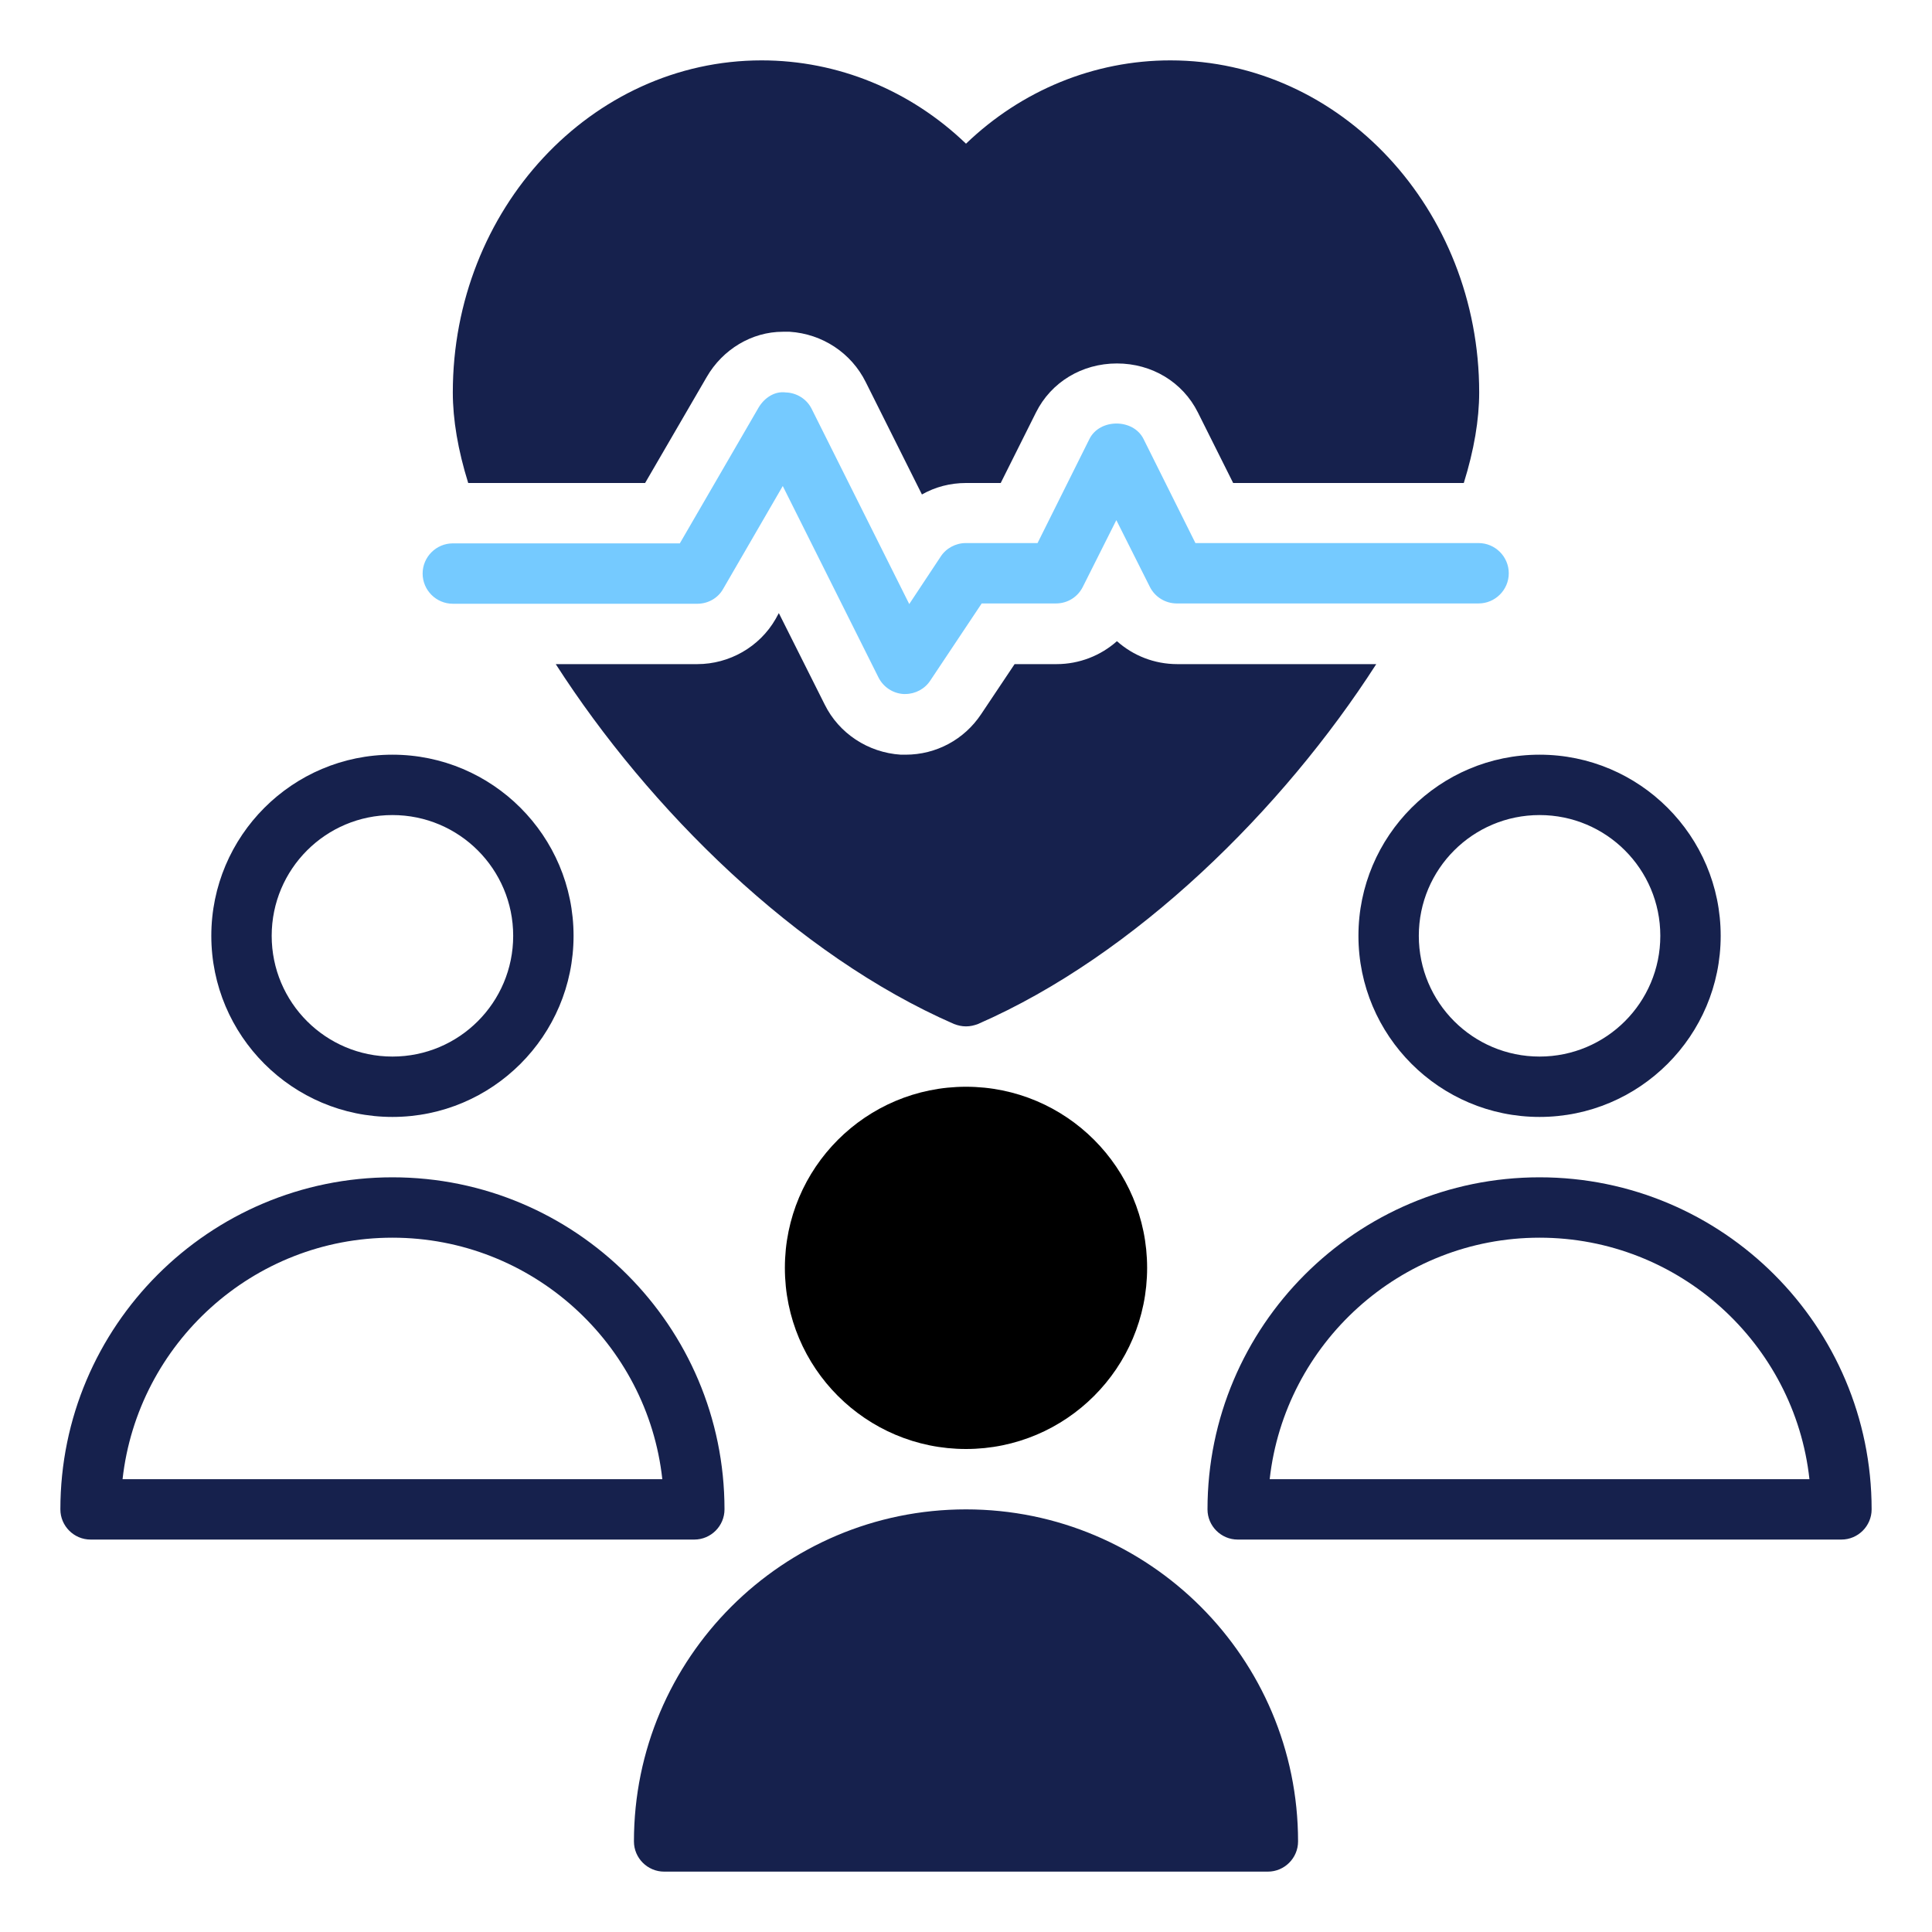
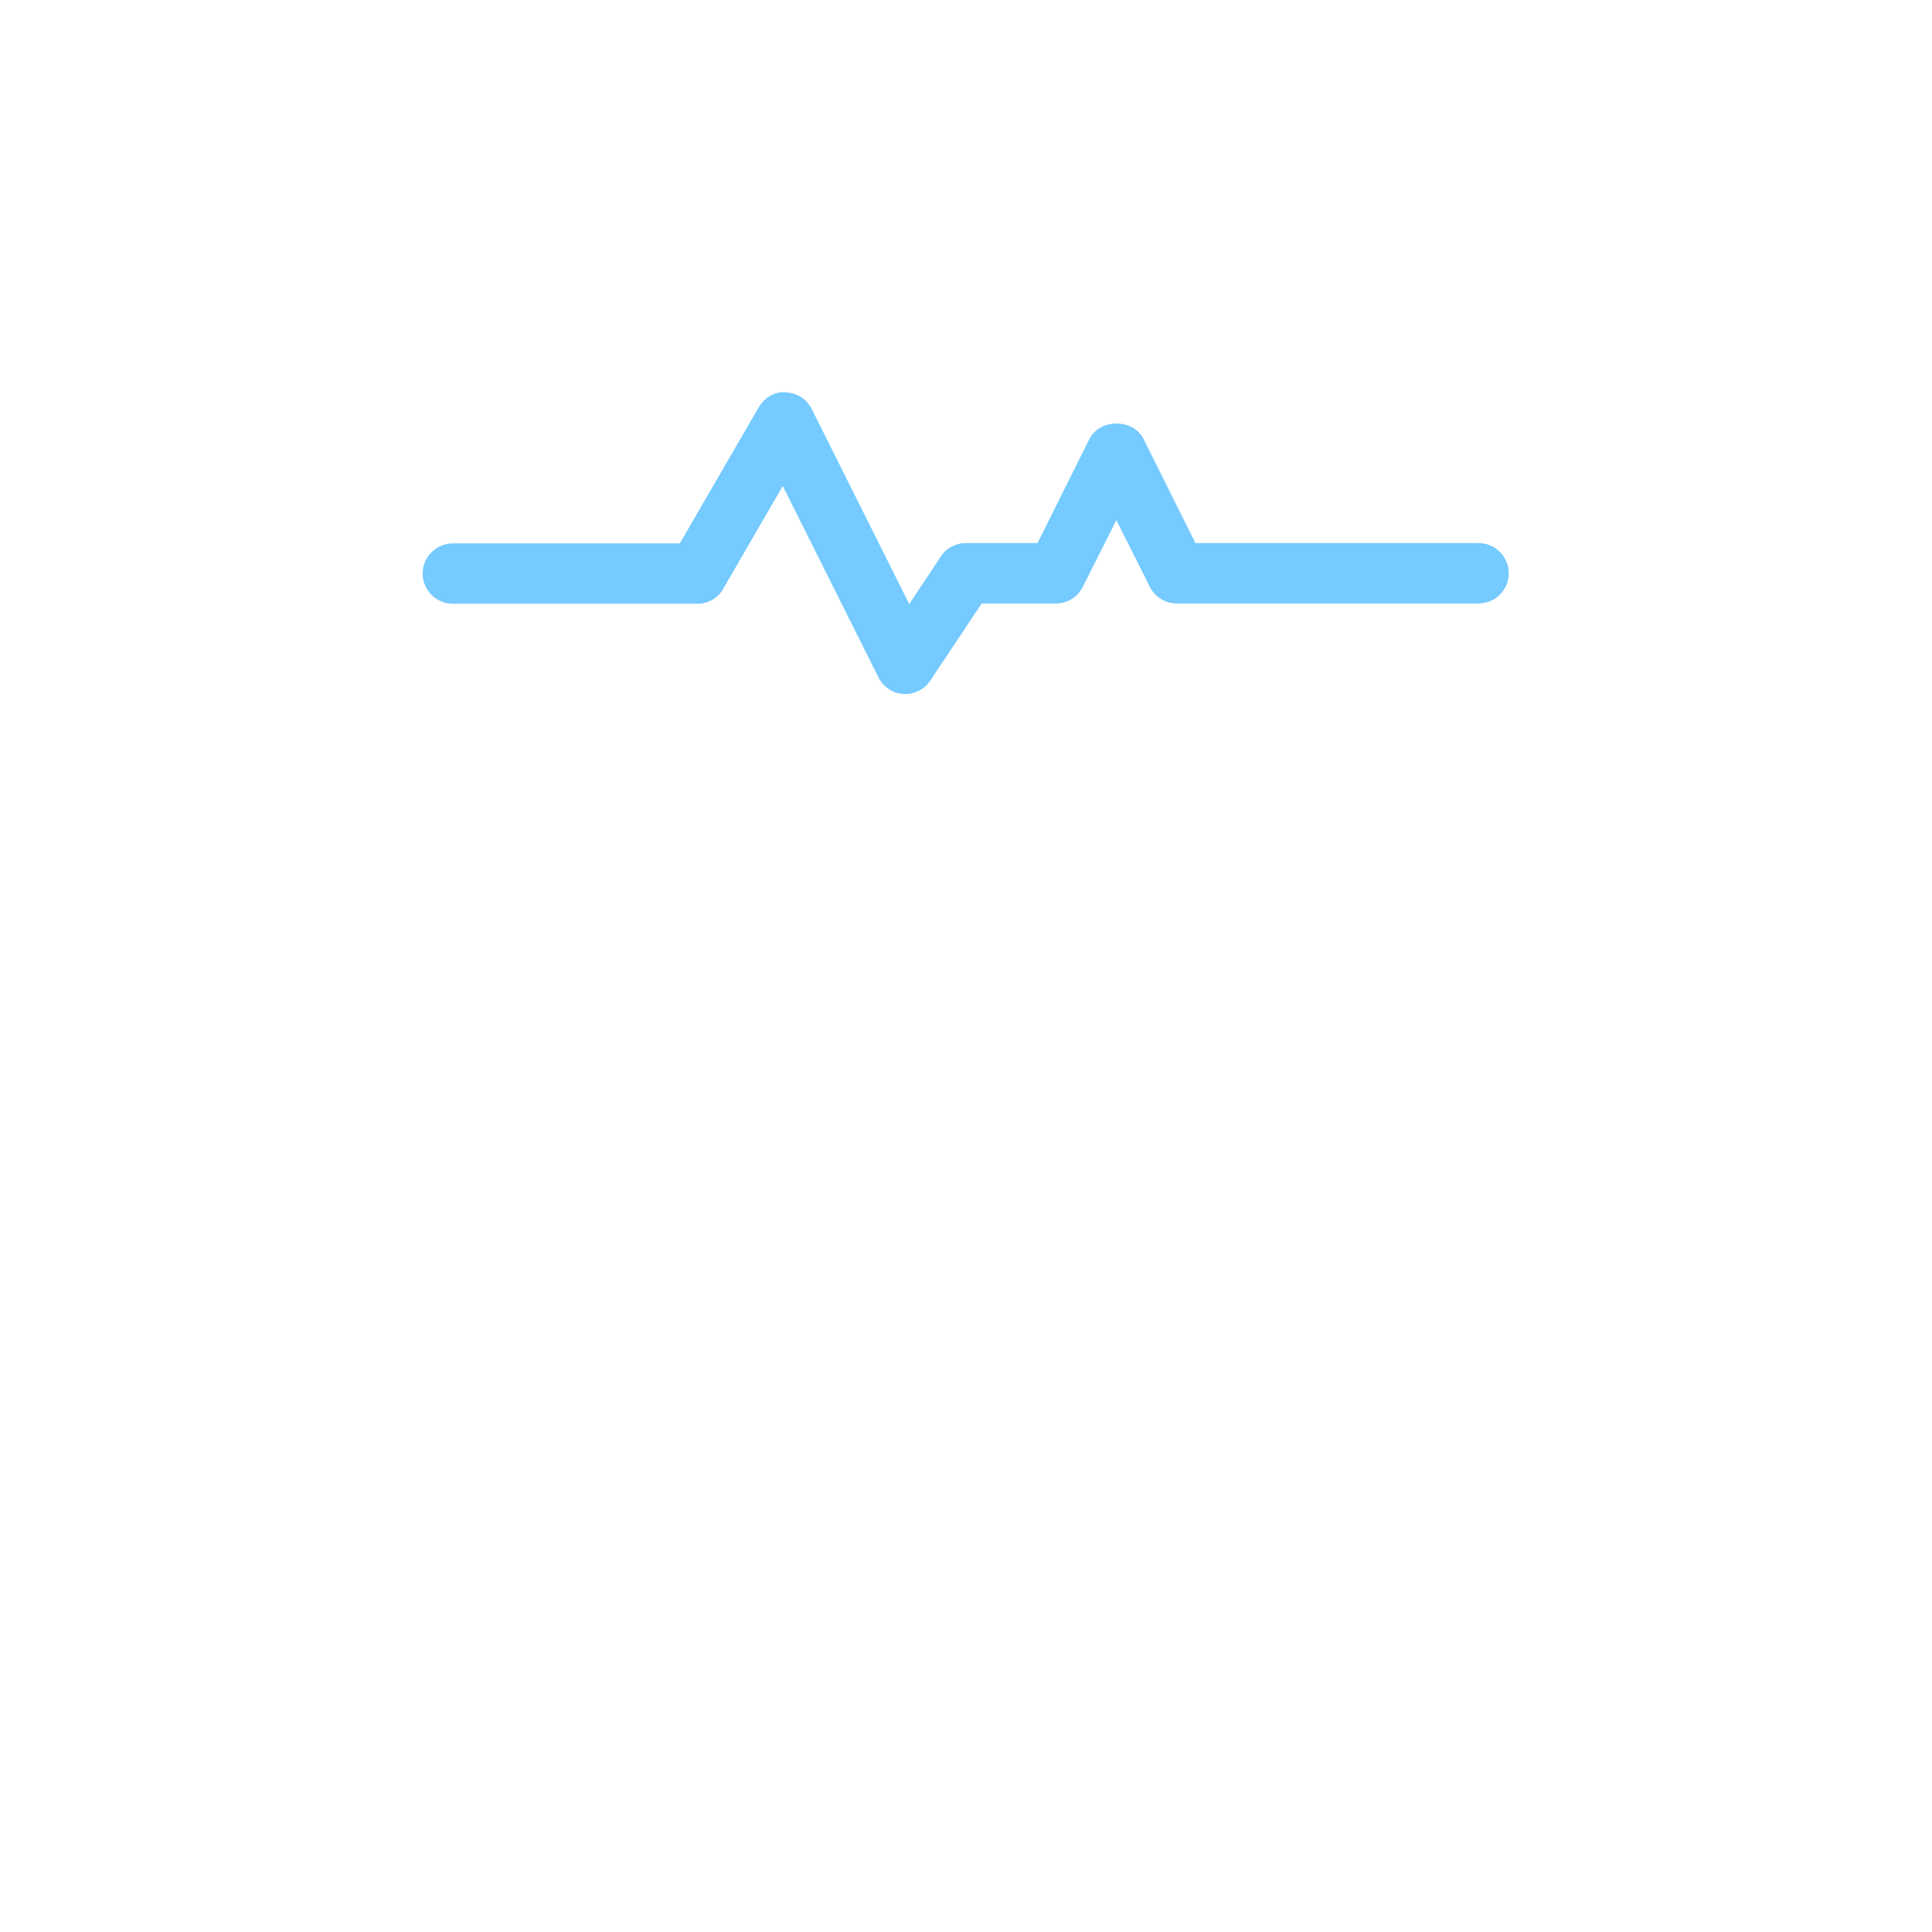
<svg xmlns="http://www.w3.org/2000/svg" id="SvgjsSvg1019" width="288" height="288">
  <defs id="SvgjsDefs1020" />
  <g id="SvgjsG1021">
    <svg viewBox="0 0 64 64" width="288" height="288">
-       <circle cx="32" cy="42" r="6" fill="#000000" class="svgShape color000000-0 selectable" />
-       <path d="M32 50c-6.07 0-11 4.93-11 11 0 .55.45 1 1 1h20c.55 0 1-.45 1-1 0-6.07-4.93-11-11-11ZM13 37c3.31 0 6-2.69 6-6s-2.69-6-6-6-6 2.69-6 6 2.69 6 6 6Zm0-10c2.21 0 4 1.79 4 4s-1.79 4-4 4-4-1.79-4-4 1.79-4 4-4ZM45 31c0 3.31 2.69 6 6 6s6-2.69 6-6-2.69-6-6-6-6 2.69-6 6Zm6-4c2.21 0 4 1.79 4 4s-1.79 4-4 4-4-1.79-4-4 1.79-4 4-4ZM24 50c0-6.07-4.93-11-11-11s-11 4.93-11 11c0 .55.45 1 1 1h20c.55 0 1-.45 1-1Zm-19.94-1c.5-4.49 4.32-8 8.94-8s8.45 3.51 8.94 8H4.06ZM51 39c-6.07 0-11 4.93-11 11 0 .55.45 1 1 1h20c.55 0 1-.45 1-1 0-6.07-4.93-11-11-11Zm-8.94 10c.5-4.49 4.32-8 8.94-8s8.45 3.51 8.94 8h-17.89ZM45.59 22h-6.59c-.76 0-1.46-.28-2-.76-.54.48-1.25.76-2 .76h-1.39l-1.11 1.66c-.56.84-1.49 1.34-2.5 1.34h-.16c-1.09-.07-2.05-.71-2.52-1.66l-1.52-3.03-.11.2c-.53.92-1.53 1.49-2.59 1.49h-4.69c3.09 4.81 7.97 9.64 13.19 11.92.13.05.26.08.4.08s.27-.03.4-.08c5.22-2.28 10.1-7.11 13.19-11.92ZM21.37 16l2.04-3.51c.53-.92 1.5-1.5 2.52-1.5h.23c1.08.07 2.04.7 2.52 1.67l1.86 3.72c.44-.25.94-.38 1.46-.38h1.15l1.17-2.34c.5-1 1.52-1.62 2.68-1.62s2.18.62 2.68 1.62l1.17 2.34h7.64c.34-1.09.51-2.1.51-3 0-6.07-4.59-11-10.23-11-2.52 0-4.93.99-6.77 2.76-1.84-1.77-4.25-2.76-6.77-2.76-5.64 0-10.23 4.93-10.23 11 0 .9.17 1.91.51 3h5.86Z" fill="#16214d" class="svgShape color000000-1 selectable" />
      <path d="m15,20h8.1c.36,0,.69-.19.86-.5l1.97-3.4,3.17,6.34c.16.32.48.53.83.55.02,0,.04,0,.06,0,.33,0,.65-.17.83-.45l1.7-2.55h2.46c.38,0,.72-.21.89-.55l1.11-2.21,1.11,2.21c.17.34.52.55.89.55h10c.55,0,1-.45,1-1s-.45-1-1-1h-9.38l-1.72-3.45c-.34-.68-1.45-.68-1.79,0l-1.72,3.45h-2.38c-.33,0-.65.17-.83.45l-1.04,1.57-3.23-6.46c-.16-.33-.5-.54-.86-.55-.37-.05-.71.18-.9.5l-2.61,4.5h-7.52c-.55,0-1,.45-1,1s.45,1,1,1Z" fill="#75caff" class="svgShape color000000-2 selectable" />
    </svg>
  </g>
</svg>